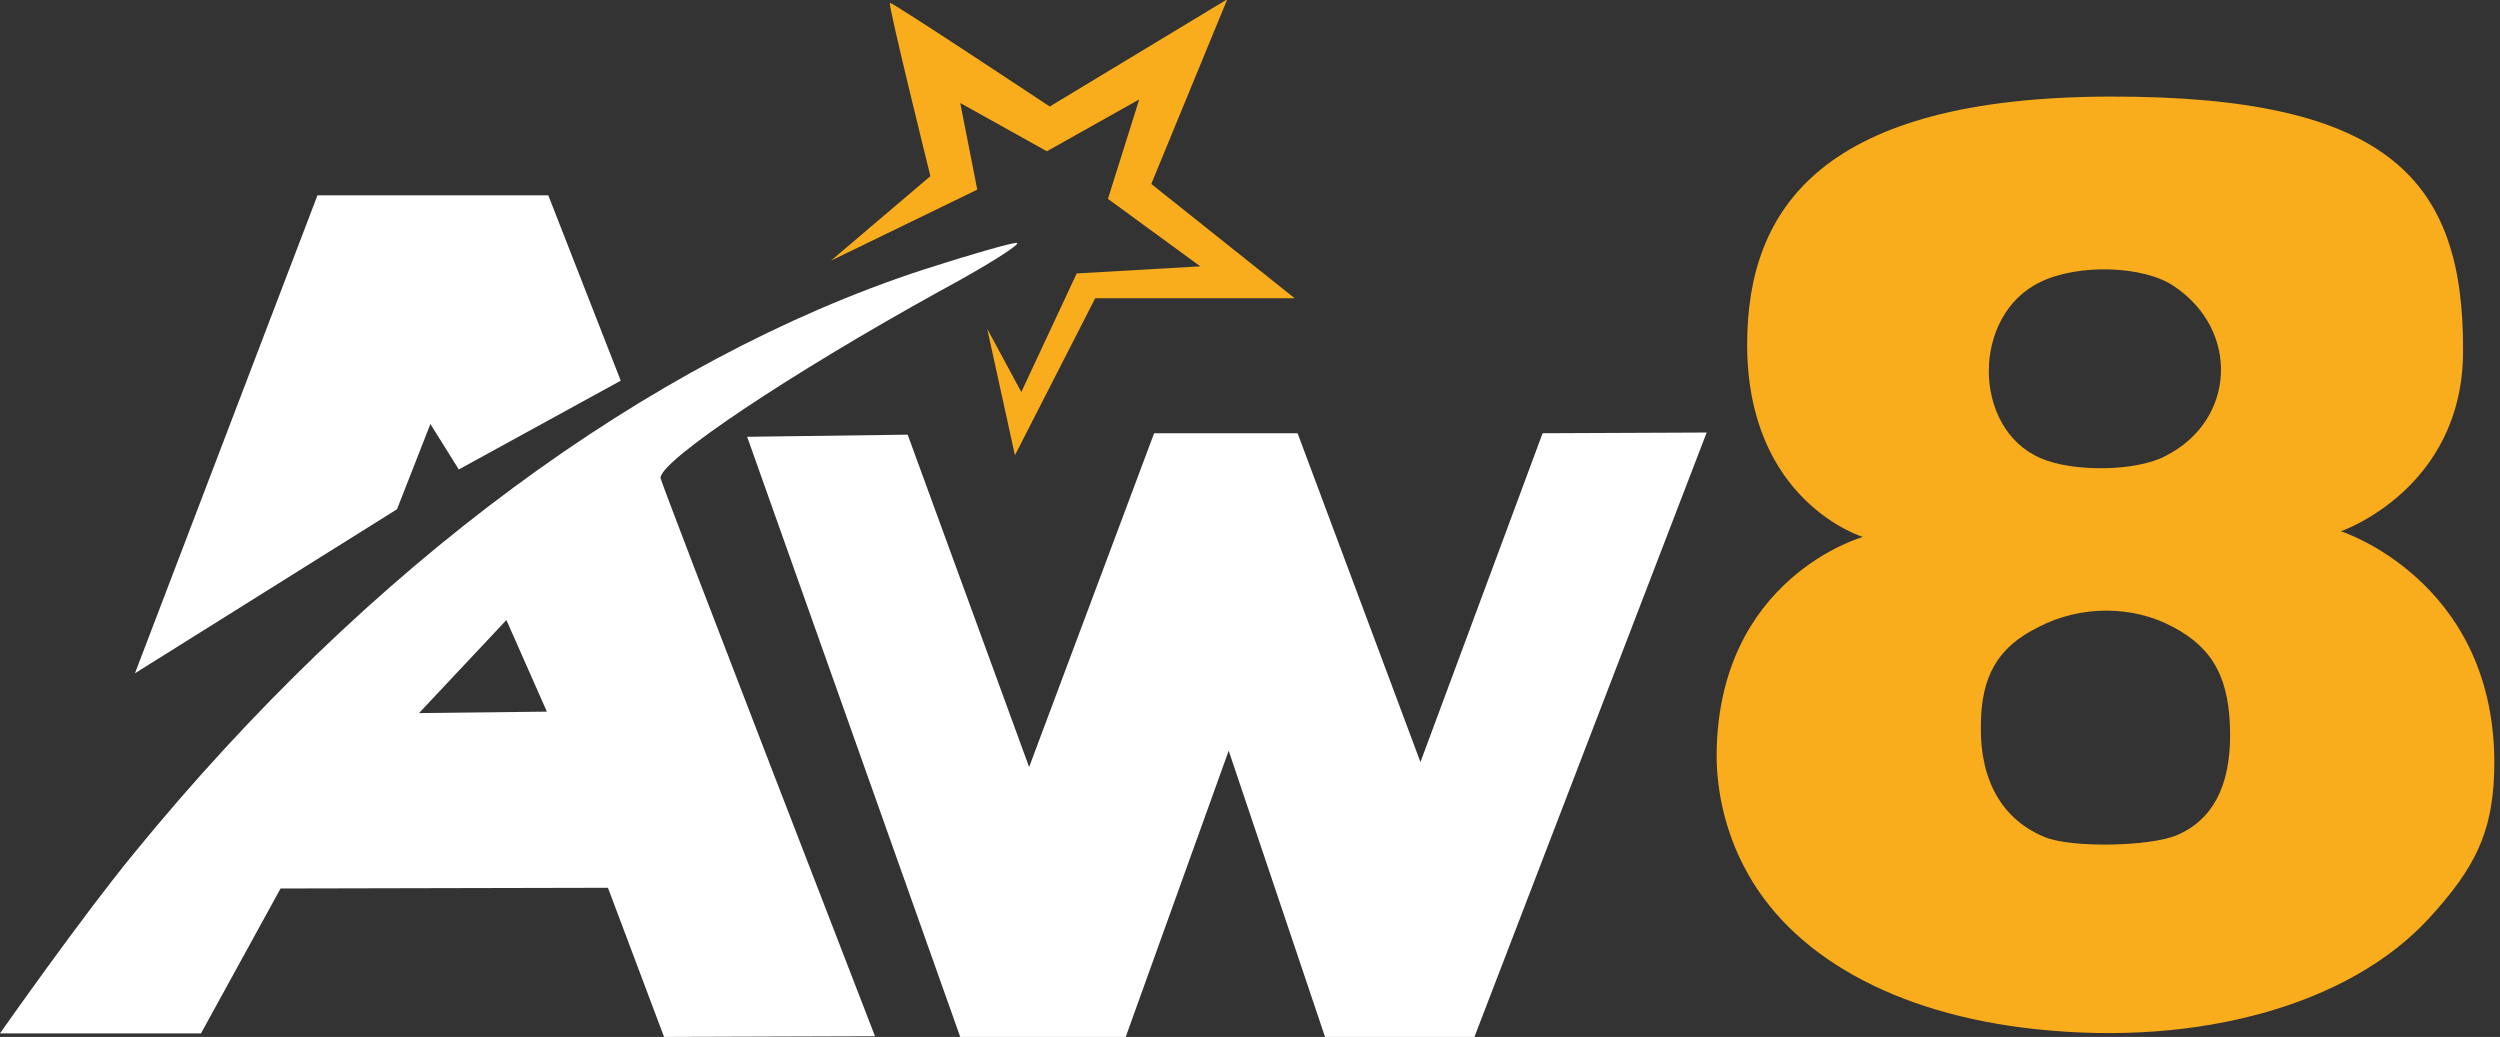
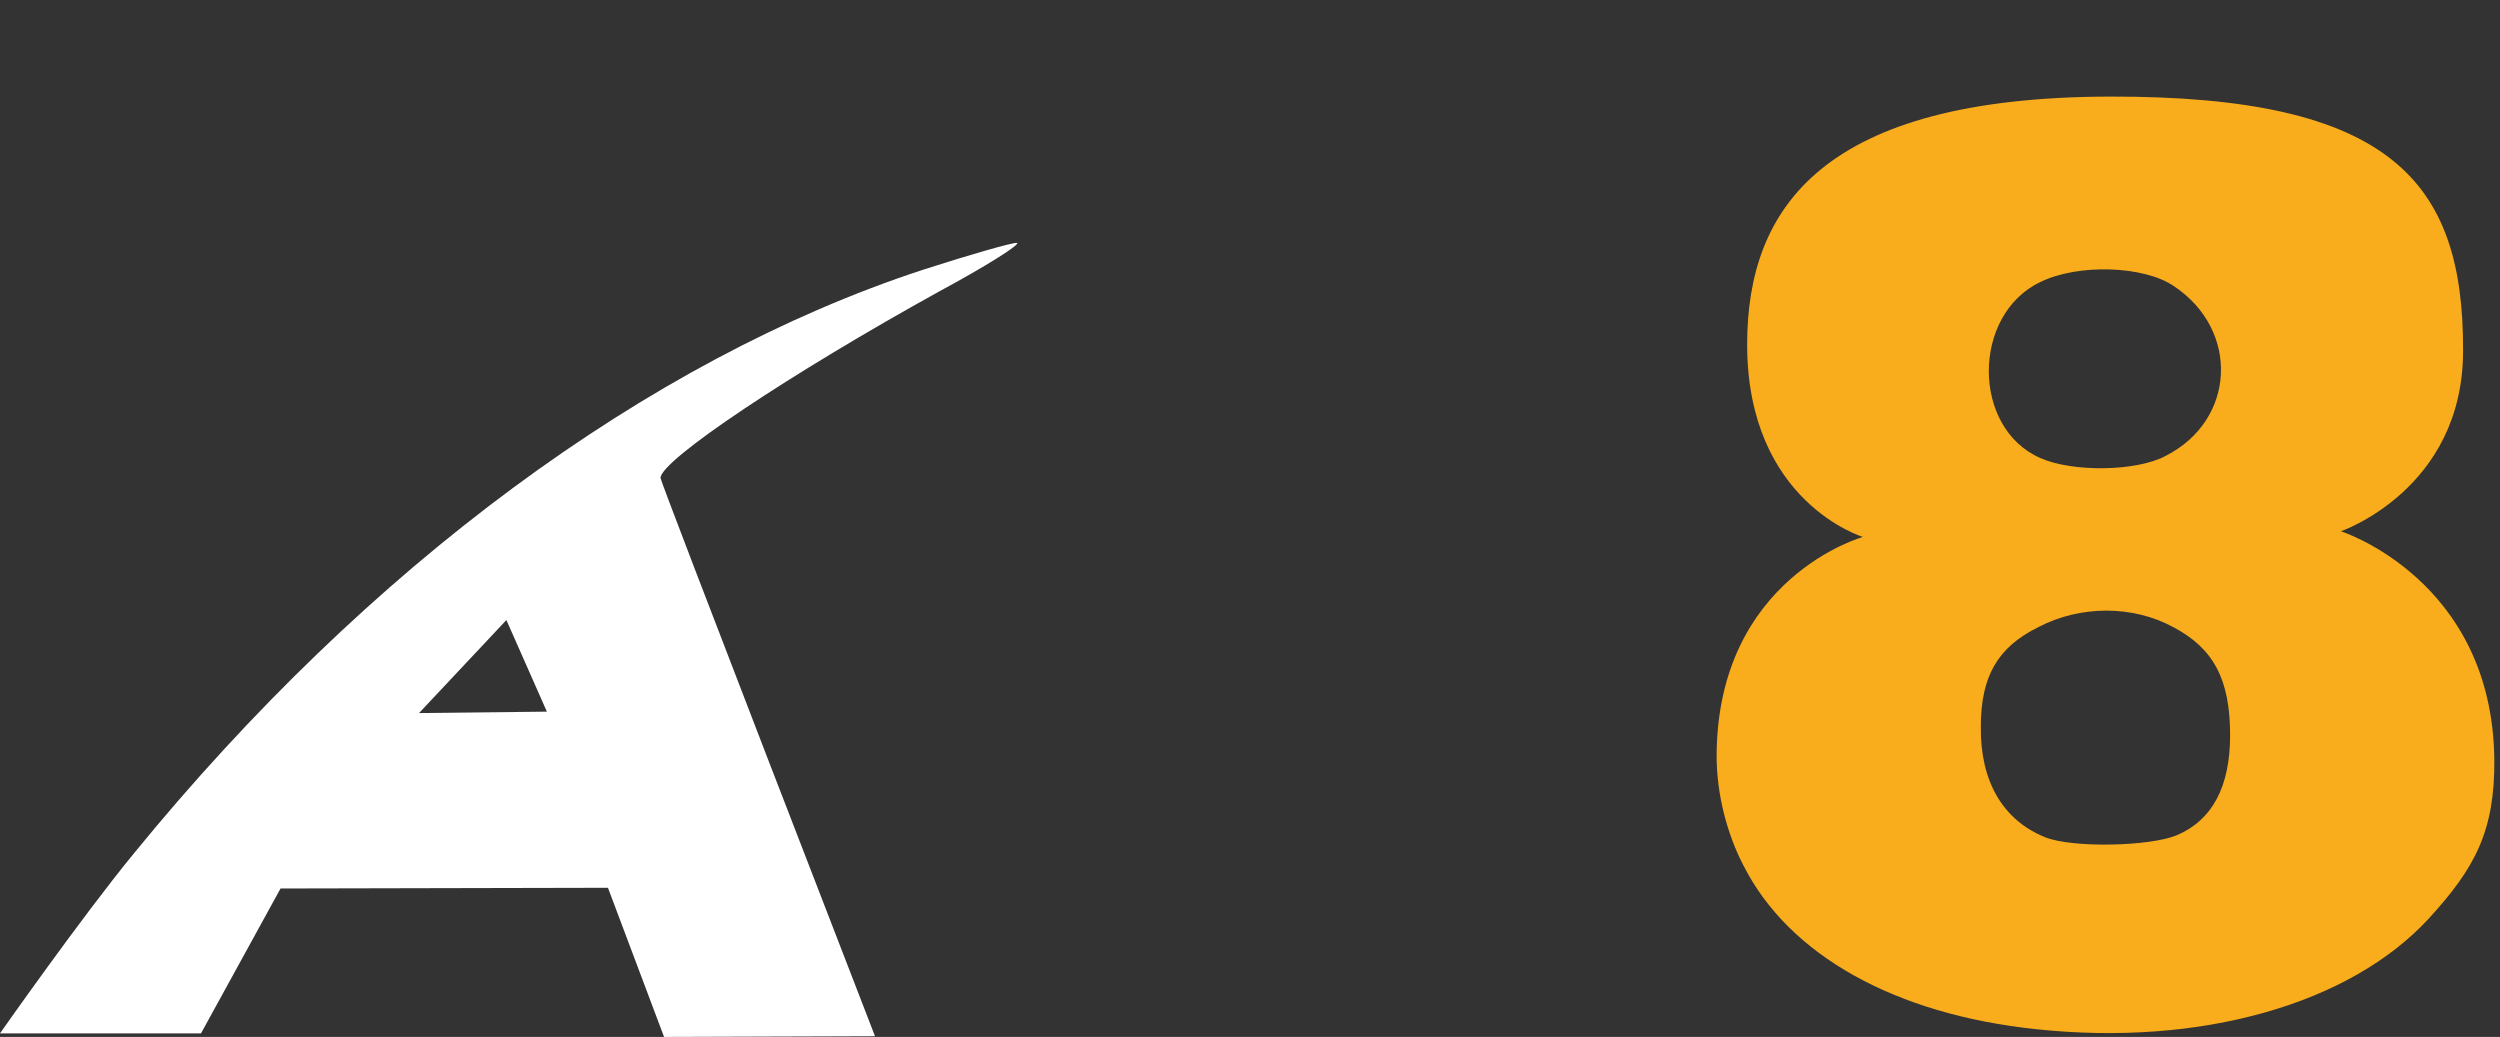
<svg xmlns="http://www.w3.org/2000/svg" xml:space="preserve" style="fill-rule:evenodd;clip-rule:evenodd;stroke-linejoin:round;stroke-miterlimit:2" viewBox="0 0 352 146">
  <rect x="0" y="0" width="352" height="146" fill="#333333" stroke="none" />
  <path d="M286.6 144.9c-19.8-2.1-34.7-10.4-41.1-23-2.3-4.4-3.8-10-3.8-15.5.1-25.1 20.6-30.8 20.6-30.8S246 70.7 246 48.5c0-19.4 10.8-34.8 51-34.9 39.6-.1 49.9 11.9 49.8 35.8 0 19.5-17.2 25.4-17.2 25.4s21.3 6.8 21.6 32.1c.1 10.2-2.8 15.4-9.2 22.4-11.1 12.1-32.2 18.1-55.4 15.6Zm19.9-27.3c5-2.133 7.5-6.833 7.5-14.1 0-7.8-2.3-12.2-8-15.2-5.7-3.1-13.1-3.1-19 0-5.7 2.8-8.1 6.9-8.1 14-.1 7.7 3.1 13.2 9.1 15.6 3.8 1.5 14.6 1.3 18.5-.3Zm-1.6-53.4c9.9-5 10.5-17.7 1.2-23.9-4.2-2.9-13.5-3.2-18.8-.6-9.7 4.6-9.7 20.6 0 24.8 4.5 2 13.5 1.9 17.6-.3Z" style="fill:#f9ad1c" />
-   <path d="M142.9 64.1 139 46.3l4.8 8.9 7.8-16.7 17.4-1-13-9.5 4.4-14-13 7.3-12.2-6.8 2.4 12.2-20.6 10 14-11.9S125 .6 125.3.4c.2-.2 22.5 14.6 22.5 14.6l25-15.1-10.7 26L182.3 42h-28.1l-11.3 22.1Z" style="fill:#f9ad1c;fill-rule:nonzero" />
  <path d="M0 145.5s11.5-16.4 18.9-25.4c32.9-40.299 72.3-69.399 111-82.099 6.8-2.2 12.8-3.901 13.3-3.8.5.2-4.4 3.3-10.9 6.8-21 11.599-39.3 23.8-39.3 26.3 0 .599 30.2 78.599 30.2 78.599l-29.7.1-7.9-21-46.1.1-11.2 20.4H0Zm77-45.3-5.7-12.899L59 100.4l18-.2Z" style="fill:#fff" />
-   <path d="m135.2 146-30-84.5 22.6-.3 17.1 46.8 17.6-47h20.2l17.3 46.3L217.2 61l23.1-.1-32.7 85.1-21 .1-13.6-40.4-14.5 40.3h-23.3ZM19 94.8l25.7-67.3h32.5l10.2 26.1-22.8 12.5-4-6.4-4.7 12L19 94.8Z" style="fill:#fff;fill-rule:nonzero" />
</svg>